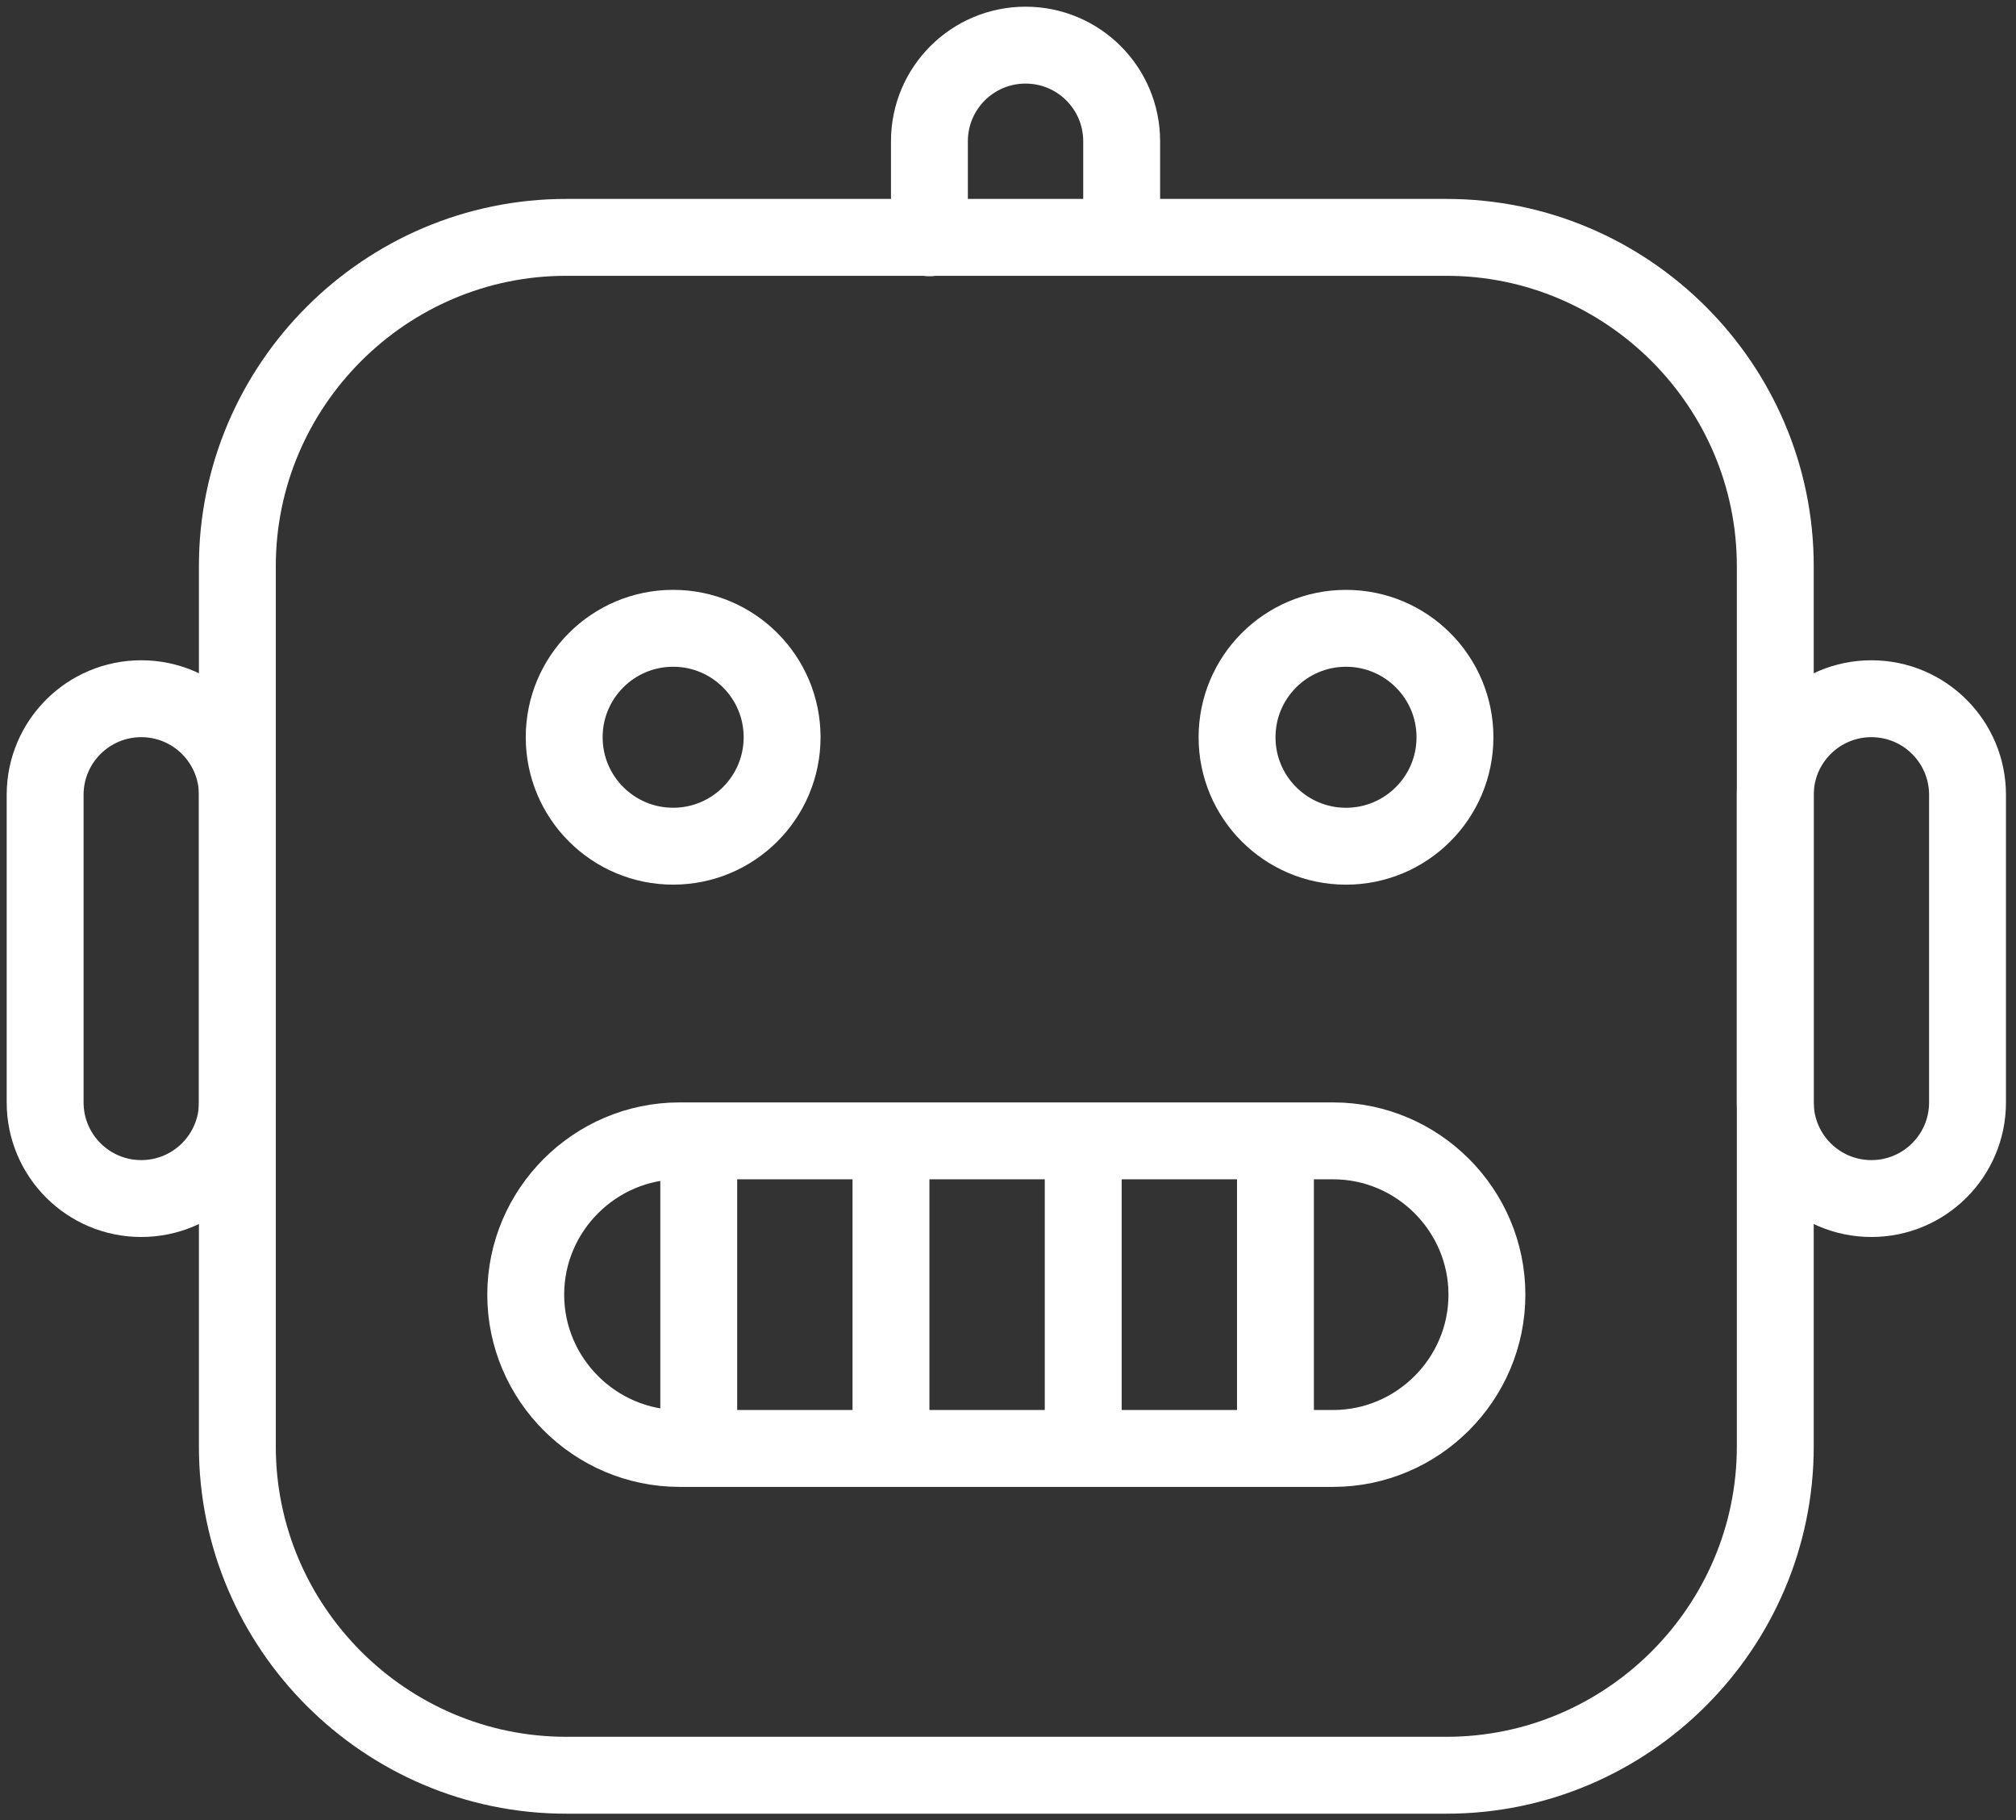
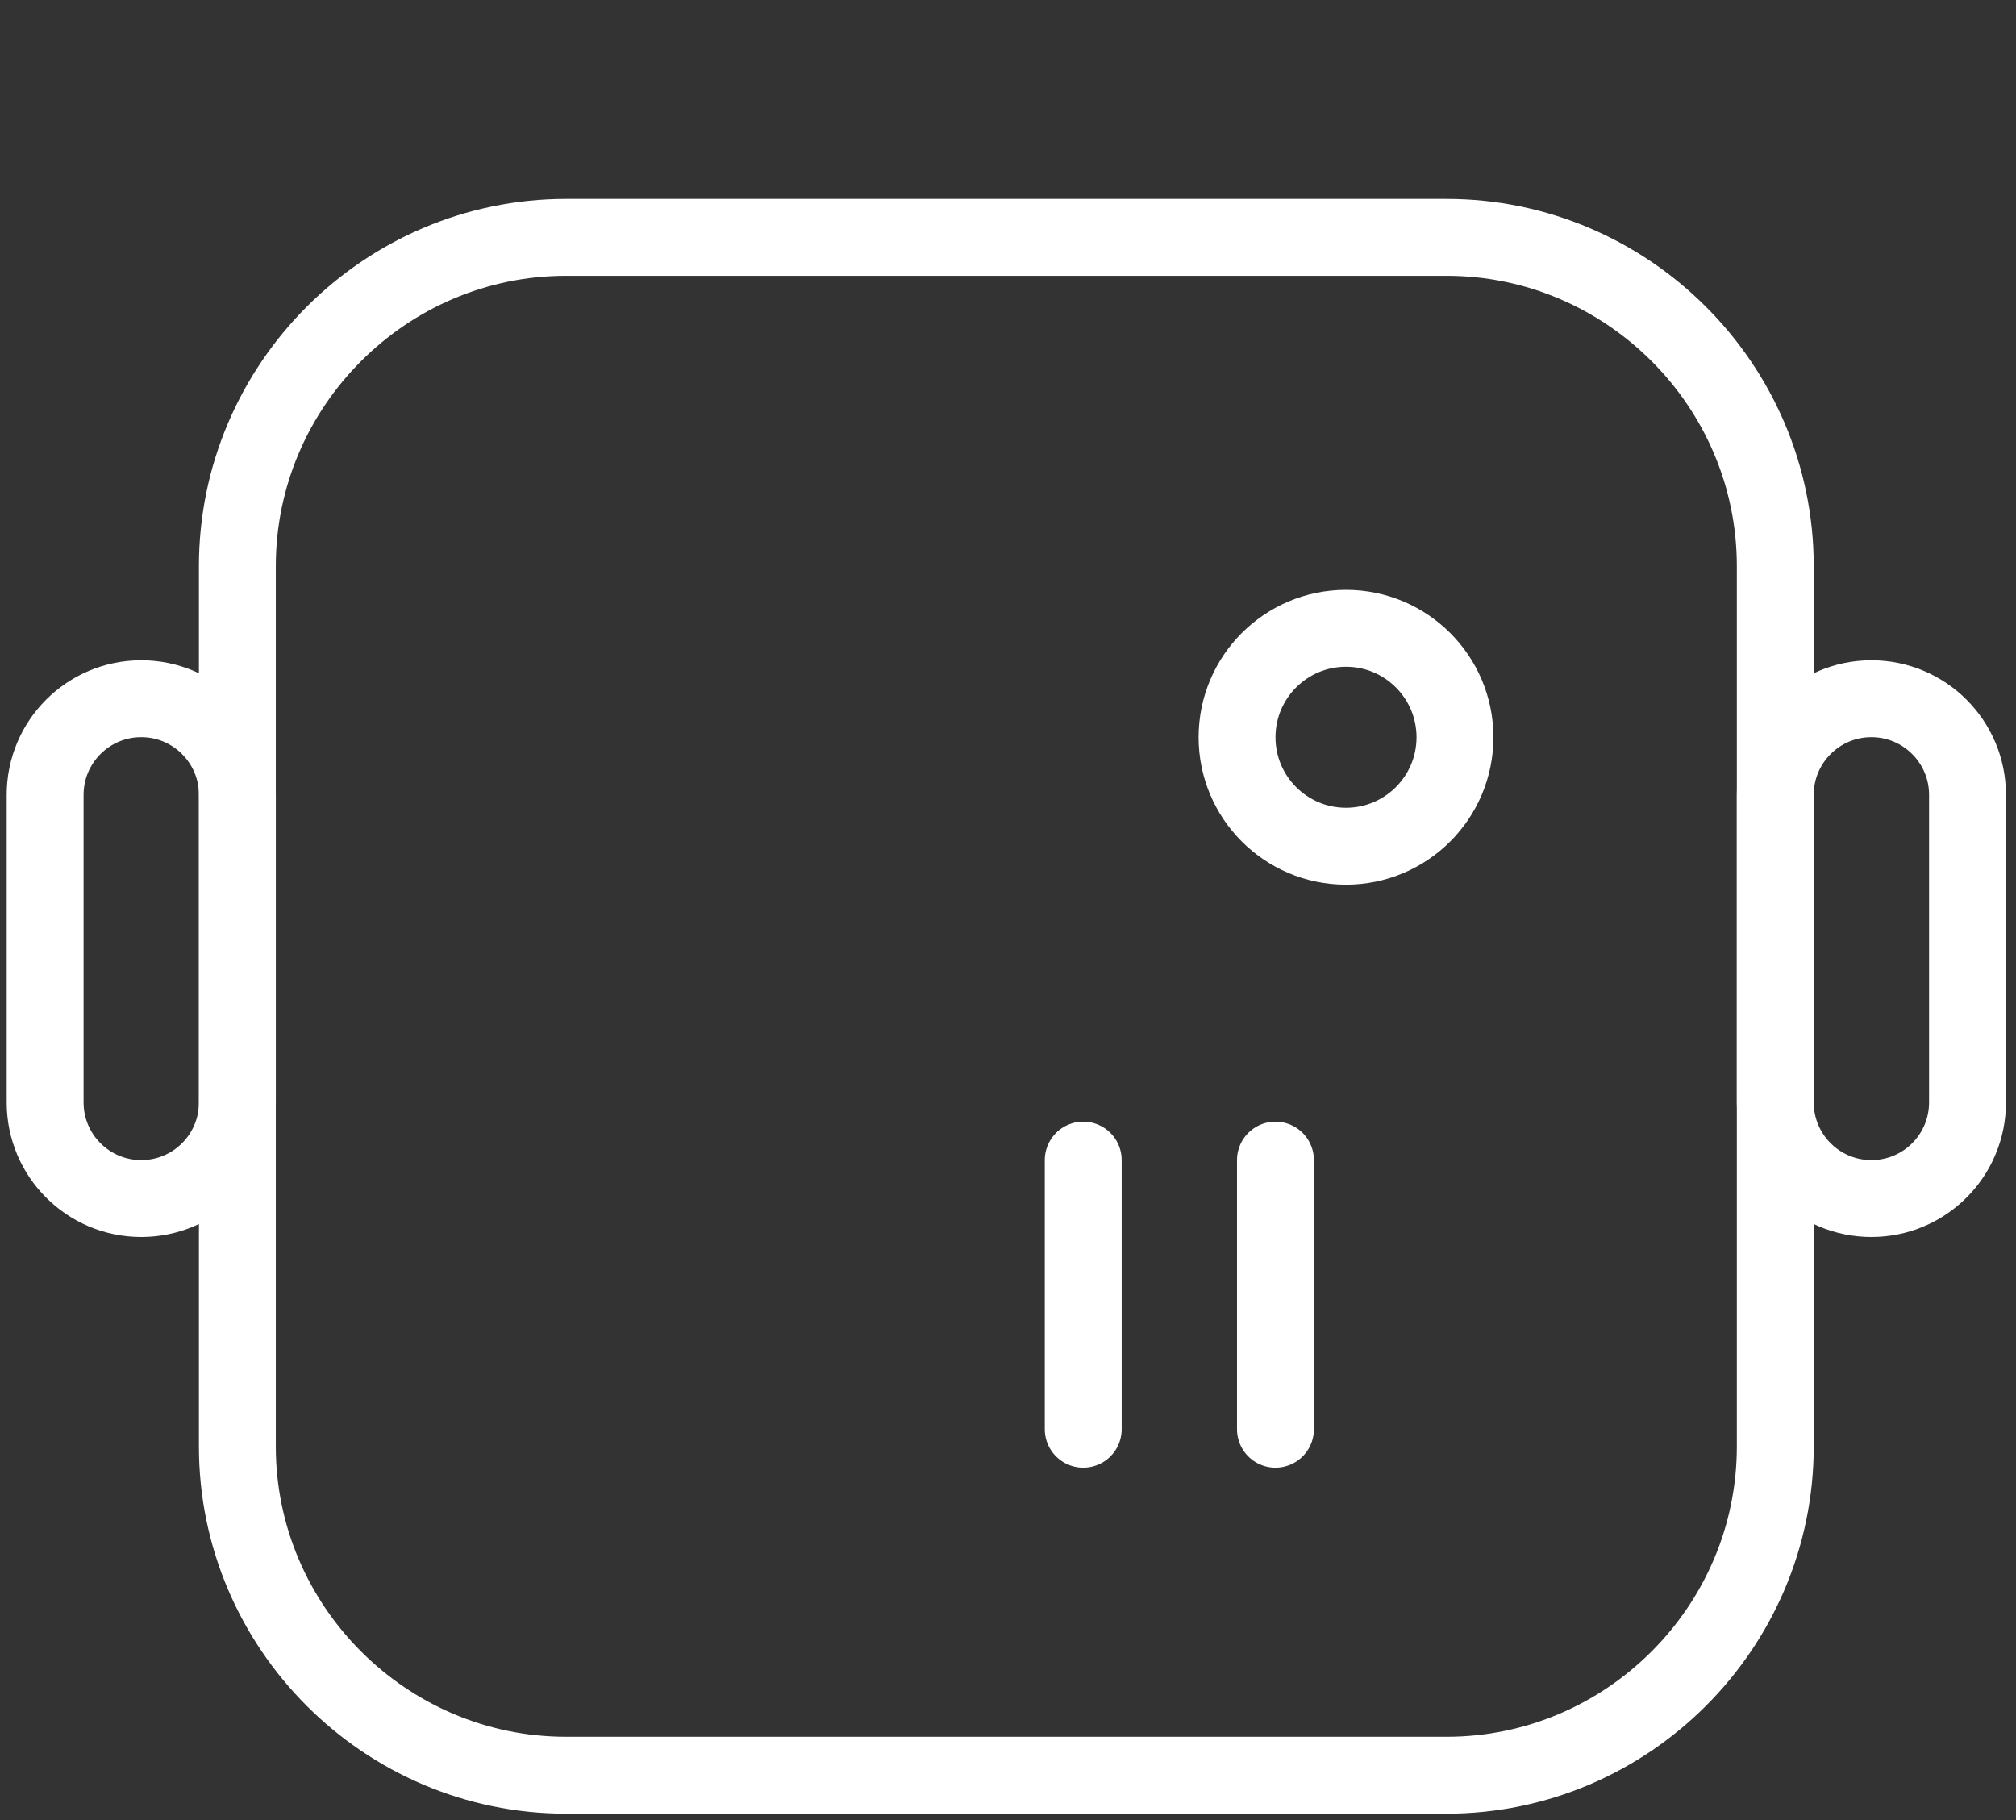
<svg xmlns="http://www.w3.org/2000/svg" width="134" height="121" viewBox="0 0 134 121" fill="none">
  <rect x="0" y="0" width="134" height="121" fill="#333333" stroke="none" />
-   <path d="M61.777 15.806V9.389C61.777 5.86 64.638 3 68.166 3C71.695 3 74.555 5.86 74.555 9.389V15.778" stroke="white" stroke-width="5.111" stroke-miterlimit="2" stroke-linecap="round" stroke-linejoin="round" />
  <path d="M96.151 118H37.626C25.609 118 15.777 108.168 15.777 96.151V37.627C15.777 25.61 25.609 15.778 37.626 15.778H96.151C108.168 15.778 118 25.61 118 37.627V96.151C118 108.168 108.168 118 96.151 118Z" stroke="white" stroke-width="5.111" stroke-miterlimit="2" stroke-linecap="round" stroke-linejoin="round" />
  <path d="M89.466 56.248C93.466 56.248 96.709 53.005 96.709 49.006C96.709 45.006 93.466 41.764 89.466 41.764C85.467 41.764 82.225 45.006 82.225 49.006C82.225 53.005 85.467 56.248 89.466 56.248Z" stroke="white" stroke-width="5.111" stroke-miterlimit="2" stroke-linecap="round" stroke-linejoin="round" />
-   <path d="M44.743 56.246C48.742 56.246 51.985 53.004 51.985 49.004C51.985 45.005 48.742 41.763 44.743 41.763C40.743 41.763 37.501 45.005 37.501 49.004C37.501 53.004 40.743 56.246 44.743 56.246Z" stroke="white" stroke-width="5.111" stroke-miterlimit="2" stroke-linecap="round" stroke-linejoin="round" />
-   <path d="M88.611 96.278H45.167C39.544 96.278 34.944 91.678 34.944 86.055C34.944 80.433 39.544 75.833 45.167 75.833H88.611C94.233 75.833 98.833 80.433 98.833 86.055C98.833 91.678 94.233 96.278 88.611 96.278Z" stroke="white" stroke-width="5.111" stroke-miterlimit="2" />
  <path d="M9.389 79.667C5.86 79.667 3 76.806 3 73.278V52.833C3 49.305 5.86 46.444 9.389 46.444C12.917 46.444 15.778 49.305 15.778 52.833V73.278C15.778 76.806 12.917 79.667 9.389 79.667Z" stroke="white" stroke-width="5.111" stroke-miterlimit="2" stroke-linecap="round" stroke-linejoin="round" />
  <path d="M124.389 79.667C127.917 79.667 130.778 76.806 130.778 73.278V52.833C130.778 49.305 127.917 46.444 124.389 46.444C120.86 46.444 118 49.305 118 52.833V73.278C118 76.806 120.86 79.667 124.389 79.667Z" stroke="white" stroke-width="5.111" stroke-miterlimit="2" stroke-linecap="round" stroke-linejoin="round" />
-   <path d="M46.444 77.111V95" stroke="white" stroke-width="5.111" stroke-miterlimit="2" stroke-linecap="round" stroke-linejoin="round" />
-   <path d="M59.222 77.111V95" stroke="white" stroke-width="5.111" stroke-miterlimit="2" stroke-linecap="round" stroke-linejoin="round" />
  <path d="M72 77.111V95" stroke="white" stroke-width="5.111" stroke-miterlimit="2" stroke-linecap="round" stroke-linejoin="round" />
  <path d="M84.777 77.111V95" stroke="white" stroke-width="5.111" stroke-miterlimit="2" stroke-linecap="round" stroke-linejoin="round" />
</svg>